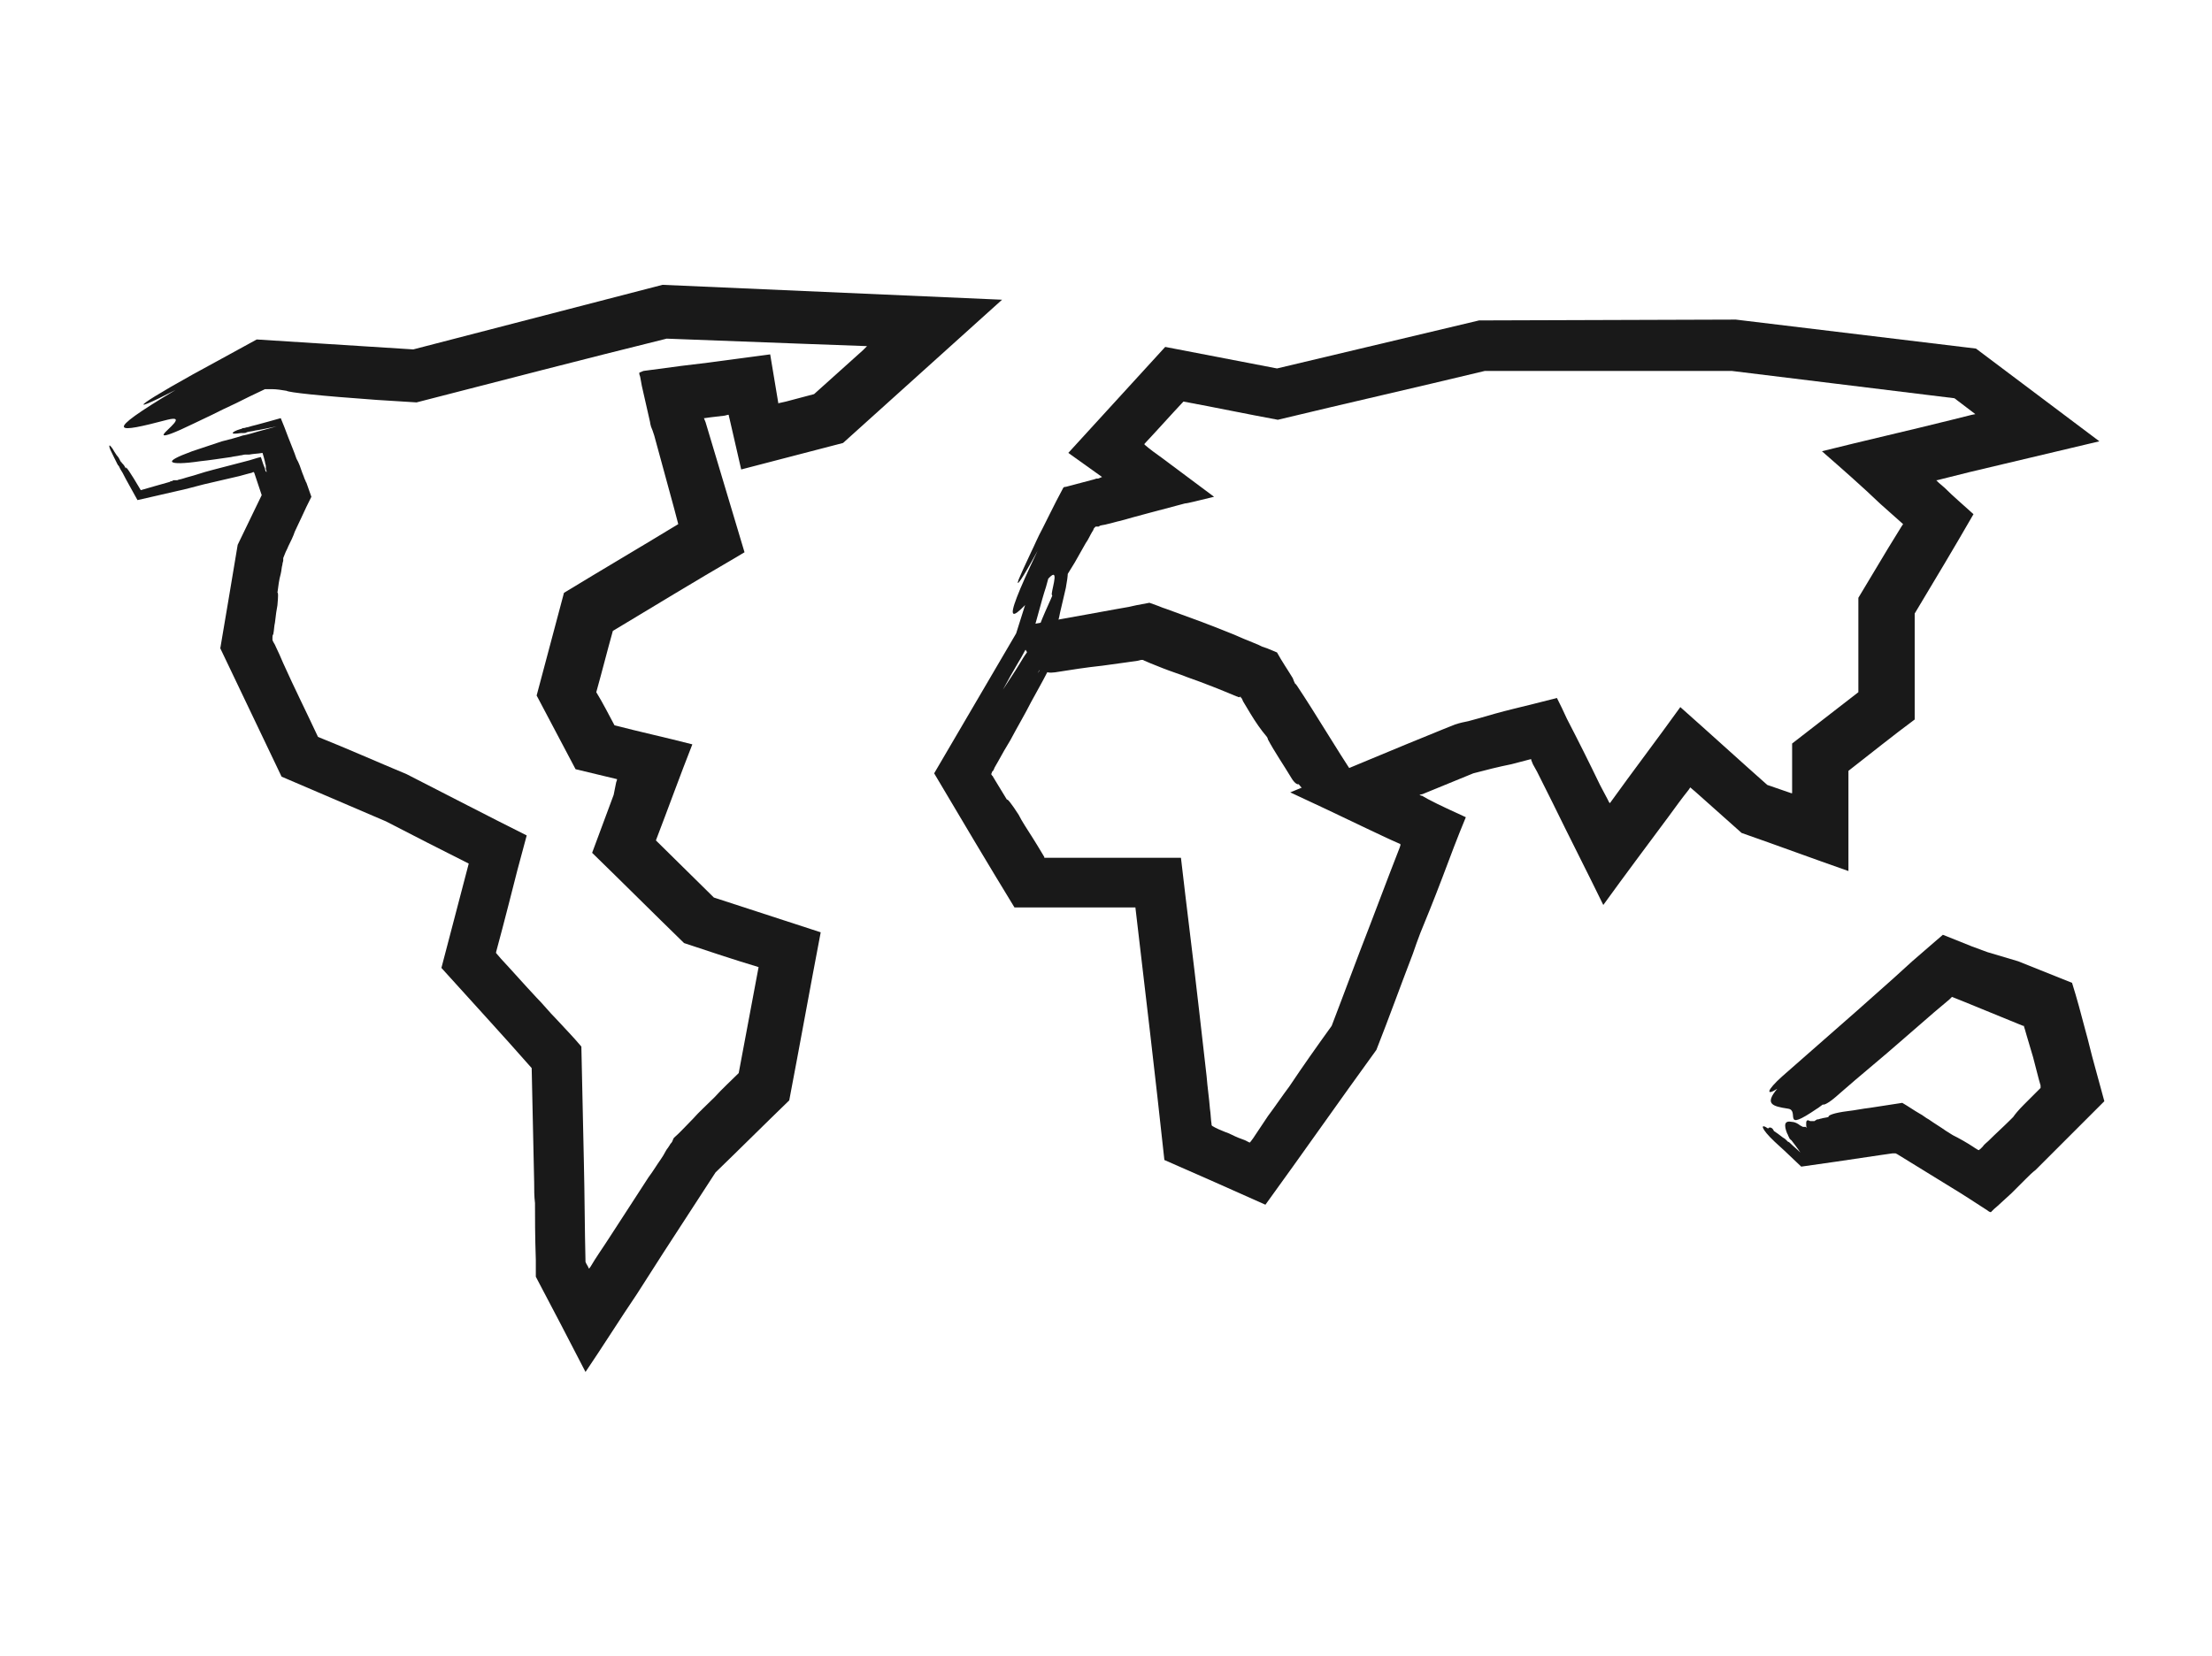
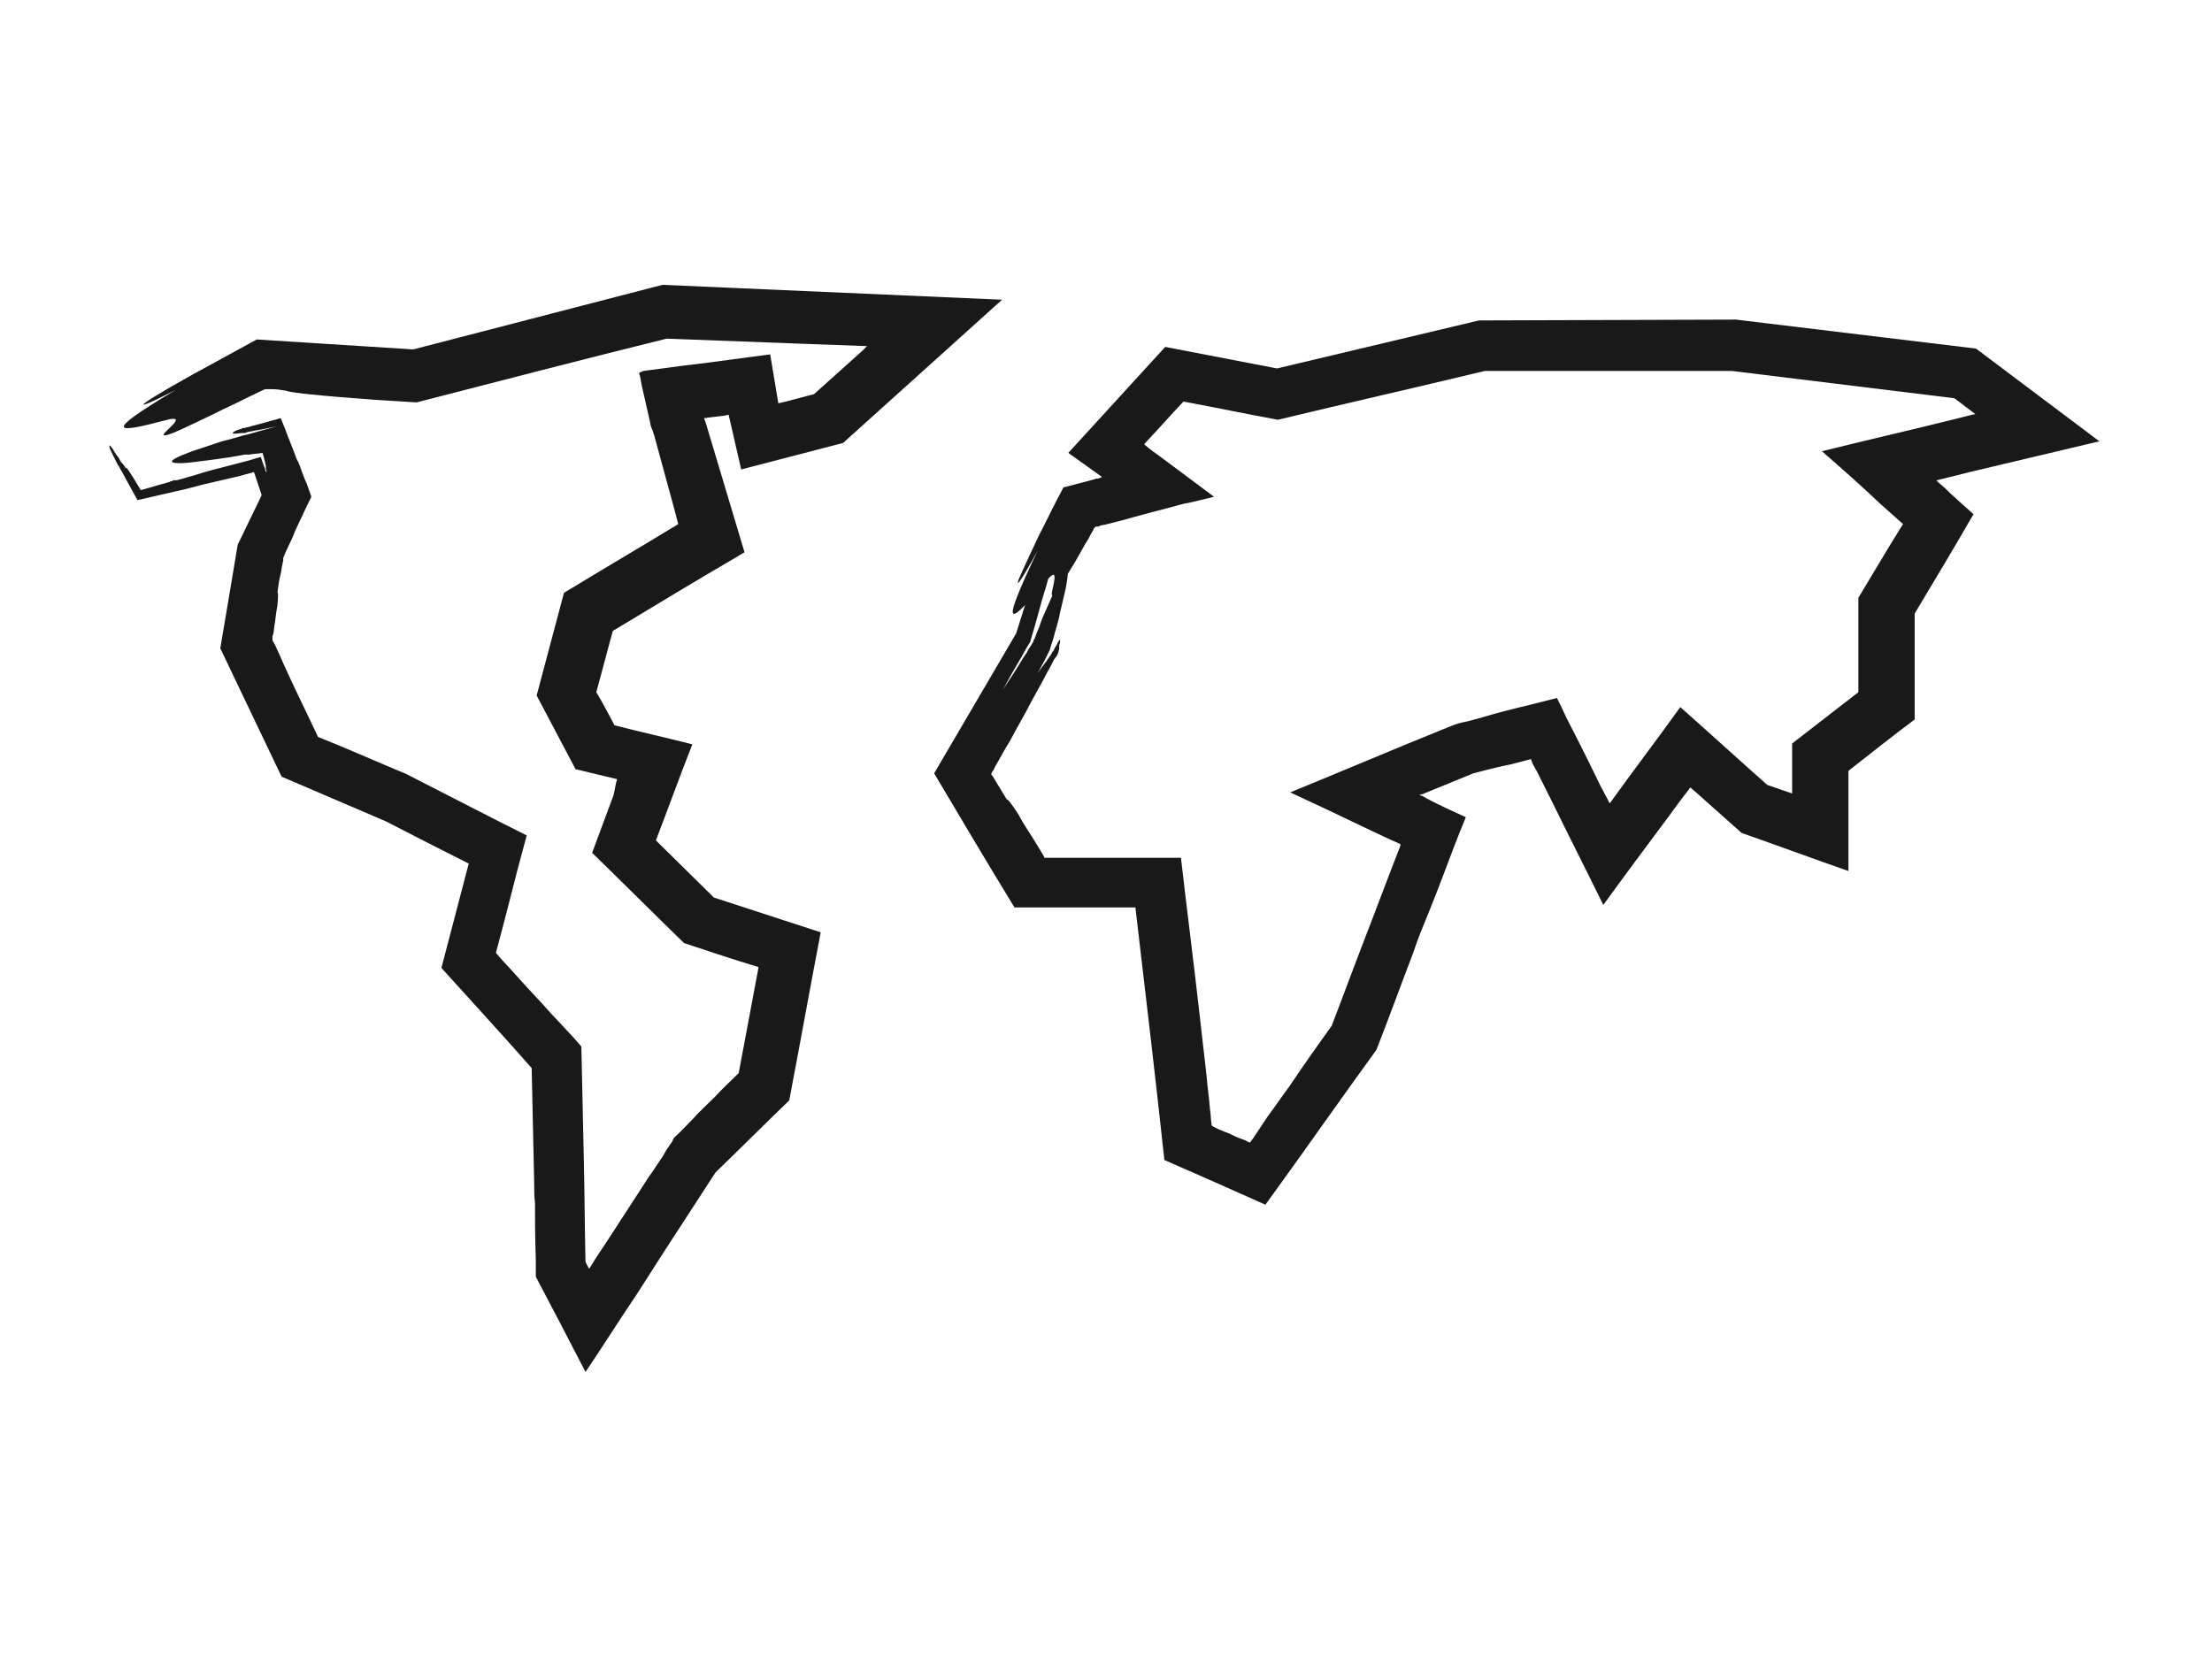
<svg xmlns="http://www.w3.org/2000/svg" version="1.1" id="Layer_1" x="0px" y="0px" viewBox="0 0 267.1 200" style="enable-background:new 0 0 267.1 200;" xml:space="preserve">
  <style type="text/css">
	.st0{fill:#191919;}
</style>
  <g>
    <g>
-       <path class="st0" d="M127.7,62.9c1.6-5.9,0.4-3.4-3.2,7.9l-1.8,5.7c-3.3,5.6-6.6,11.3-9.9,16.9c3.2,5.4,6.4,10.8,9.7,16.2l14.6,0    c1.2,10.2,2.4,20.3,3.5,30.5c4.1,1.8,8.2,3.6,12.2,5.4c4.5-6.2,8.9-12.5,13.4-18.7c1.5-3.8,2.9-7.7,4.4-11.6    c0.3-0.9,0.6-1.7,0.9-2.5c0.7-1.7,1.6-3.9,2.7-6.8c0.9-2.4,1.8-4.8,2.8-7.2c-1.5-0.7-3.1-1.4-4.6-2.2l-0.7-0.4l0,0l-0.1,0    l-0.2-0.1l0.4-0.1c2-0.8,4.1-1.7,6.1-2.5c1.5-0.4,3.1-0.8,4.6-1.1l2.3-0.6l0.1,0l0,0.1l0,0l0.2,0.5l0.5,0.9l1.9,3.8    c2,4.1,4.1,8.2,6.1,12.3c2.6-3.6,5.3-7.2,7.9-10.7c0.8-1.1,1.6-2.2,2.4-3.2l0.2-0.3l0,0l0,0c0,0,0,0,0,0l0,0l0,0l0.7,0.6l5.5,4.9    c4.3,1.5,8.6,3.1,12.9,4.6c0-4,0-8.1,0-12.1c2.7-2.1,5.3-4.2,8-6.2c0-4.3,0-8.5,0-12.8c2.4-4,4.8-8,7.1-12    c-1.2-1.1-2.4-2.1-3.5-3.2l-0.7-0.6l-0.2-0.2l0,0l0,0l-0.1-0.1l0,0l0.1,0l4-1l15.6-3.7l-14.9-11.2l-29-3.5l-31,0.1l-24.4,5.8    l-13.5-2.6l-11.7,12.8l5.6,4l-1.5-1.1l-0.5,0.2l-0.1,0l-0.1,0l-0.3,0.1l-3.4,0.9c-0.1,0-0.2,0-0.3,0.1c-0.6,1.1-1.1,2.1-1.6,3.1    c-0.3,0.6-0.6,1.2-0.9,1.8c-0.6,1.1-1,2.1-1.4,2.9c-0.8,1.7-1.3,2.8-1.5,3.3c-0.4,1.1,0.4,0,2.3-3.5c-4.9,10.3-3.3,8.8,1.1,3.6    c1.6-1.9,0.7,0.7,0.6,1.6c0,0.4,0.2,0.4,1-0.9c0.4-0.6,1-1.6,1.8-2.9c0.4-0.7,0.8-1.4,1.3-2.3c0.3-0.4,0.5-0.9,0.8-1.4    c0.1-0.1,0.1-0.2,0.2-0.4c0,0,0,0,0.1-0.1c0,0,0.1-0.1,0.1-0.1c0.1,0,0.1,0,0.2,0c0,0,0.1,0,0.1,0l0,0l0,0l0,0l0,0    c0.1,0,0.1,0,0.2-0.1c0.3-0.1,0.6-0.1,0.9-0.2c0.5-0.1,1.1-0.3,1.6-0.4c2.1-0.6,4.8-1.3,7.8-2.1c0.3,0,1.4-0.3,3.5-0.8    c-1.5-1.1-3.6-2.7-6.3-4.7c-0.7-0.5-1.4-1-2.1-1.6c0,0,0,0,0,0c0,0,0,0,0-0.1c0,0,0,0,0,0c1.6-1.7,3.1-3.4,4.7-5.1    c3.8,0.7,7.6,1.5,11.4,2.2c8.3-2,16.7-3.9,25-5.9c9.9,0,19.9,0,29.8,0c9,1.1,17.9,2.2,26.9,3.3l2.5,1.9c0,0,0,0,0,0h0c0,0,0,0,0,0    l0,0c0,0,0.2,0-0.4,0.1l-2.4,0.6c-5.2,1.3-10.5,2.5-15.7,3.8c2.4,2.1,4.8,4.2,7.1,6.4c0.9,0.8,1.8,1.6,2.7,2.4l0,0l0,0l0,0l0,0    l-0.2,0.3l-1.6,2.6c-1.2,2-2.4,4-3.6,6c0,3.8,0,7.6,0,11.4l-8,6.2l0,5.9l0,0.1l-0.1,0l-2.9-1c-3.5-3.1-7-6.3-10.5-9.4    c-2.8,3.9-5.7,7.7-8.5,11.6l-0.1-0.1l0,0l-0.2-0.4l-0.9-1.7c-1.3-2.7-2.6-5.3-4-8c-0.4-0.9-0.8-1.7-1.2-2.5    c-1.9,0.5-3.6,0.9-5.2,1.3c-0.8,0.2-1.6,0.4-2.3,0.6c-1.4,0.4-2.4,0.7-3.2,0.9c-0.5,0.1-1,0.2-1.6,0.4c-0.5,0.2-1,0.4-1.5,0.6    c-5.7,2.3-11.8,4.9-18.4,7.6c3,1.4,6,2.8,9.1,4.3c1.3,0.6,2.7,1.3,4.1,1.9c0,0,0.1,0,0.1,0.1l0,0.1l0,0l0,0l-0.1,0.3    c-0.4,1-0.8,2.1-1.2,3.1c-0.8,2.1-1.6,4.2-2.4,6.3c-1.6,4.1-3.1,8.2-4.6,12.1c-1.8,2.5-3.5,4.9-5.1,7.3c-0.9,1.2-1.7,2.4-2.6,3.6    c-0.4,0.6-0.8,1.2-1.2,1.8c-0.2,0.3-0.4,0.6-0.6,0.9c-0.1,0.1-0.2,0.3-0.3,0.4c0,0,0,0,0,0l-0.1,0.1l-0.2-0.1l0,0l-0.4-0.2    c-0.3-0.1-0.5-0.2-0.8-0.3c-0.5-0.2-1-0.5-1.6-0.7c-0.5-0.2-1-0.4-1.5-0.7l-0.1-0.1l0-0.1l0,0l0,0l0,0l0,0    c-0.1-0.6-0.1-1.3-0.2-1.9c-0.1-1.3-0.3-2.6-0.4-3.9c-0.3-2.6-0.6-5.2-0.9-7.9c-0.7-6.2-1.5-12.4-2.2-18.5c-5.6,0-11.2,0-16.4,0    c0,0,0,0-0.1,0c0,0,0,0,0-0.1l0,0l0,0l0,0l0,0c-0.1-0.2-0.2-0.3-0.3-0.5c-0.4-0.7-0.8-1.3-1.1-1.8c-0.7-1.1-1.3-2-1.7-2.8    c-0.9-1.4-1.4-2-1.4-1.8c-0.5-0.8-0.9-1.5-1.4-2.3c-0.1-0.2-0.2-0.3-0.3-0.5c0,0,0-0.1-0.1-0.1c0-0.1-0.1-0.1-0.1-0.2    c0-0.1,0.1-0.2,0.1-0.3l0,0l0,0l0,0l0.1-0.1c0.1-0.1,0.1-0.2,0.2-0.4c0.1-0.2,0.3-0.5,0.4-0.7c0.5-0.9,1-1.8,1.5-2.6    c0.9-1.7,1.8-3.2,2.5-4.6c0.7-1.3,1.4-2.5,1.9-3.5c0.3-0.5,0.5-0.9,0.7-1.3c0.1-0.2,0.2-0.4,0.3-0.5c0,0,0-0.1,0.1-0.1    c0-0.1,0.1-0.1,0.1-0.2c0.1-0.1,0.1-0.2,0.2-0.4c0-0.2,0.1-0.3,0.1-0.5c0,0,0-0.1,0-0.1c0,0,0,0,0-0.1c0,0,0-0.1,0-0.1    c0-0.2,0.1-0.3,0.1-0.4c0-0.2,0-0.3,0-0.4c0,0-0.1,0.1-0.2,0.3c-0.1,0.1-0.1,0.2-0.2,0.4c0,0,0,0.1-0.1,0.1c0,0,0,0.1-0.1,0.2    c-0.1,0.1-0.1,0.3-0.2,0.4c-0.1,0.1-0.2,0.2-0.2,0.3c0,0,0,0.1-0.1,0.1c0,0,0,0,0,0.1c0,0-0.1,0.1-0.1,0.1    c-0.1,0.2-0.3,0.4-0.4,0.6c-0.3,0.4-0.7,0.9-1.1,1.5c0.6-1.1,1.1-2,1.5-2.9c0-0.1,0.1-0.3,0.1-0.4c0-0.1,0.1-0.2,0.1-0.3    c0.1-0.2,0.1-0.4,0.2-0.6c0.1-0.4,0.2-0.8,0.3-1.1c0.2-0.7,0.4-1.4,0.5-2c0.3-1.2,0.5-2.2,0.7-3c0.3-1.6,0.3-2.3,0.1-2.3    c-0.2,0-0.7,0.9-1.4,2.4c-0.3,0.8-0.7,1.7-1.2,2.8c-0.2,0.5-0.5,1.1-0.7,1.8c-0.1,0.3-0.3,0.6-0.4,1c-0.1,0.2-0.1,0.3-0.2,0.5    l-0.1,0.1l0,0.1l0,0c0,0.1,0,0.1-0.1,0.2c0,0.1-0.1,0.1-0.1,0.2c-0.1,0.1-0.1,0.2-0.2,0.3c-0.1,0.2-0.3,0.4-0.4,0.7    c-0.3,0.4-0.6,0.9-0.9,1.4c-0.6,1-1.3,2-2,3.1c0.6-1.1,1.2-2.2,1.8-3.2c0.3-0.5,0.6-1,0.8-1.4c0.1-0.2,0.3-0.5,0.4-0.7    c0.1-0.1,0.1-0.2,0.2-0.3c0-0.1,0.1-0.1,0.1-0.2c0.4-1.3,0.7-2.4,1-3.5c0.3-1.1,0.6-2.2,0.9-3.1c0.5-1.9,1-3.4,1.3-4.5    C127.8,63.6,127.9,62.6,127.7,62.9z" />
+       <path class="st0" d="M127.7,62.9c1.6-5.9,0.4-3.4-3.2,7.9l-1.8,5.7c-3.3,5.6-6.6,11.3-9.9,16.9c3.2,5.4,6.4,10.8,9.7,16.2l14.6,0    c1.2,10.2,2.4,20.3,3.5,30.5c4.1,1.8,8.2,3.6,12.2,5.4c4.5-6.2,8.9-12.5,13.4-18.7c1.5-3.8,2.9-7.7,4.4-11.6    c0.3-0.9,0.6-1.7,0.9-2.5c0.7-1.7,1.6-3.9,2.7-6.8c0.9-2.4,1.8-4.8,2.8-7.2c-1.5-0.7-3.1-1.4-4.6-2.2l-0.7-0.4l0,0l-0.1,0    l-0.2-0.1l0.4-0.1c2-0.8,4.1-1.7,6.1-2.5c1.5-0.4,3.1-0.8,4.6-1.1l2.3-0.6l0.1,0l0,0.1l0.2,0.5l0.5,0.9l1.9,3.8    c2,4.1,4.1,8.2,6.1,12.3c2.6-3.6,5.3-7.2,7.9-10.7c0.8-1.1,1.6-2.2,2.4-3.2l0.2-0.3l0,0l0,0c0,0,0,0,0,0l0,0l0,0l0.7,0.6l5.5,4.9    c4.3,1.5,8.6,3.1,12.9,4.6c0-4,0-8.1,0-12.1c2.7-2.1,5.3-4.2,8-6.2c0-4.3,0-8.5,0-12.8c2.4-4,4.8-8,7.1-12    c-1.2-1.1-2.4-2.1-3.5-3.2l-0.7-0.6l-0.2-0.2l0,0l0,0l-0.1-0.1l0,0l0.1,0l4-1l15.6-3.7l-14.9-11.2l-29-3.5l-31,0.1l-24.4,5.8    l-13.5-2.6l-11.7,12.8l5.6,4l-1.5-1.1l-0.5,0.2l-0.1,0l-0.1,0l-0.3,0.1l-3.4,0.9c-0.1,0-0.2,0-0.3,0.1c-0.6,1.1-1.1,2.1-1.6,3.1    c-0.3,0.6-0.6,1.2-0.9,1.8c-0.6,1.1-1,2.1-1.4,2.9c-0.8,1.7-1.3,2.8-1.5,3.3c-0.4,1.1,0.4,0,2.3-3.5c-4.9,10.3-3.3,8.8,1.1,3.6    c1.6-1.9,0.7,0.7,0.6,1.6c0,0.4,0.2,0.4,1-0.9c0.4-0.6,1-1.6,1.8-2.9c0.4-0.7,0.8-1.4,1.3-2.3c0.3-0.4,0.5-0.9,0.8-1.4    c0.1-0.1,0.1-0.2,0.2-0.4c0,0,0,0,0.1-0.1c0,0,0.1-0.1,0.1-0.1c0.1,0,0.1,0,0.2,0c0,0,0.1,0,0.1,0l0,0l0,0l0,0l0,0    c0.1,0,0.1,0,0.2-0.1c0.3-0.1,0.6-0.1,0.9-0.2c0.5-0.1,1.1-0.3,1.6-0.4c2.1-0.6,4.8-1.3,7.8-2.1c0.3,0,1.4-0.3,3.5-0.8    c-1.5-1.1-3.6-2.7-6.3-4.7c-0.7-0.5-1.4-1-2.1-1.6c0,0,0,0,0,0c0,0,0,0,0-0.1c0,0,0,0,0,0c1.6-1.7,3.1-3.4,4.7-5.1    c3.8,0.7,7.6,1.5,11.4,2.2c8.3-2,16.7-3.9,25-5.9c9.9,0,19.9,0,29.8,0c9,1.1,17.9,2.2,26.9,3.3l2.5,1.9c0,0,0,0,0,0h0c0,0,0,0,0,0    l0,0c0,0,0.2,0-0.4,0.1l-2.4,0.6c-5.2,1.3-10.5,2.5-15.7,3.8c2.4,2.1,4.8,4.2,7.1,6.4c0.9,0.8,1.8,1.6,2.7,2.4l0,0l0,0l0,0l0,0    l-0.2,0.3l-1.6,2.6c-1.2,2-2.4,4-3.6,6c0,3.8,0,7.6,0,11.4l-8,6.2l0,5.9l0,0.1l-0.1,0l-2.9-1c-3.5-3.1-7-6.3-10.5-9.4    c-2.8,3.9-5.7,7.7-8.5,11.6l-0.1-0.1l0,0l-0.2-0.4l-0.9-1.7c-1.3-2.7-2.6-5.3-4-8c-0.4-0.9-0.8-1.7-1.2-2.5    c-1.9,0.5-3.6,0.9-5.2,1.3c-0.8,0.2-1.6,0.4-2.3,0.6c-1.4,0.4-2.4,0.7-3.2,0.9c-0.5,0.1-1,0.2-1.6,0.4c-0.5,0.2-1,0.4-1.5,0.6    c-5.7,2.3-11.8,4.9-18.4,7.6c3,1.4,6,2.8,9.1,4.3c1.3,0.6,2.7,1.3,4.1,1.9c0,0,0.1,0,0.1,0.1l0,0.1l0,0l0,0l-0.1,0.3    c-0.4,1-0.8,2.1-1.2,3.1c-0.8,2.1-1.6,4.2-2.4,6.3c-1.6,4.1-3.1,8.2-4.6,12.1c-1.8,2.5-3.5,4.9-5.1,7.3c-0.9,1.2-1.7,2.4-2.6,3.6    c-0.4,0.6-0.8,1.2-1.2,1.8c-0.2,0.3-0.4,0.6-0.6,0.9c-0.1,0.1-0.2,0.3-0.3,0.4c0,0,0,0,0,0l-0.1,0.1l-0.2-0.1l0,0l-0.4-0.2    c-0.3-0.1-0.5-0.2-0.8-0.3c-0.5-0.2-1-0.5-1.6-0.7c-0.5-0.2-1-0.4-1.5-0.7l-0.1-0.1l0-0.1l0,0l0,0l0,0l0,0    c-0.1-0.6-0.1-1.3-0.2-1.9c-0.1-1.3-0.3-2.6-0.4-3.9c-0.3-2.6-0.6-5.2-0.9-7.9c-0.7-6.2-1.5-12.4-2.2-18.5c-5.6,0-11.2,0-16.4,0    c0,0,0,0-0.1,0c0,0,0,0,0-0.1l0,0l0,0l0,0l0,0c-0.1-0.2-0.2-0.3-0.3-0.5c-0.4-0.7-0.8-1.3-1.1-1.8c-0.7-1.1-1.3-2-1.7-2.8    c-0.9-1.4-1.4-2-1.4-1.8c-0.5-0.8-0.9-1.5-1.4-2.3c-0.1-0.2-0.2-0.3-0.3-0.5c0,0,0-0.1-0.1-0.1c0-0.1-0.1-0.1-0.1-0.2    c0-0.1,0.1-0.2,0.1-0.3l0,0l0,0l0,0l0.1-0.1c0.1-0.1,0.1-0.2,0.2-0.4c0.1-0.2,0.3-0.5,0.4-0.7c0.5-0.9,1-1.8,1.5-2.6    c0.9-1.7,1.8-3.2,2.5-4.6c0.7-1.3,1.4-2.5,1.9-3.5c0.3-0.5,0.5-0.9,0.7-1.3c0.1-0.2,0.2-0.4,0.3-0.5c0,0,0-0.1,0.1-0.1    c0-0.1,0.1-0.1,0.1-0.2c0.1-0.1,0.1-0.2,0.2-0.4c0-0.2,0.1-0.3,0.1-0.5c0,0,0-0.1,0-0.1c0,0,0,0,0-0.1c0,0,0-0.1,0-0.1    c0-0.2,0.1-0.3,0.1-0.4c0-0.2,0-0.3,0-0.4c0,0-0.1,0.1-0.2,0.3c-0.1,0.1-0.1,0.2-0.2,0.4c0,0,0,0.1-0.1,0.1c0,0,0,0.1-0.1,0.2    c-0.1,0.1-0.1,0.3-0.2,0.4c-0.1,0.1-0.2,0.2-0.2,0.3c0,0,0,0.1-0.1,0.1c0,0,0,0,0,0.1c0,0-0.1,0.1-0.1,0.1    c-0.1,0.2-0.3,0.4-0.4,0.6c-0.3,0.4-0.7,0.9-1.1,1.5c0.6-1.1,1.1-2,1.5-2.9c0-0.1,0.1-0.3,0.1-0.4c0-0.1,0.1-0.2,0.1-0.3    c0.1-0.2,0.1-0.4,0.2-0.6c0.1-0.4,0.2-0.8,0.3-1.1c0.2-0.7,0.4-1.4,0.5-2c0.3-1.2,0.5-2.2,0.7-3c0.3-1.6,0.3-2.3,0.1-2.3    c-0.2,0-0.7,0.9-1.4,2.4c-0.3,0.8-0.7,1.7-1.2,2.8c-0.2,0.5-0.5,1.1-0.7,1.8c-0.1,0.3-0.3,0.6-0.4,1c-0.1,0.2-0.1,0.3-0.2,0.5    l-0.1,0.1l0,0.1l0,0c0,0.1,0,0.1-0.1,0.2c0,0.1-0.1,0.1-0.1,0.2c-0.1,0.1-0.1,0.2-0.2,0.3c-0.1,0.2-0.3,0.4-0.4,0.7    c-0.3,0.4-0.6,0.9-0.9,1.4c-0.6,1-1.3,2-2,3.1c0.6-1.1,1.2-2.2,1.8-3.2c0.3-0.5,0.6-1,0.8-1.4c0.1-0.2,0.3-0.5,0.4-0.7    c0.1-0.1,0.1-0.2,0.2-0.3c0-0.1,0.1-0.1,0.1-0.2c0.4-1.3,0.7-2.4,1-3.5c0.3-1.1,0.6-2.2,0.9-3.1c0.5-1.9,1-3.4,1.3-4.5    C127.8,63.6,127.9,62.6,127.7,62.9z" />
    </g>
    <g>
-       <path class="st0" d="M213.5,136.3c-1-0.7-0.9,0,0.8,1.6l1.2,1.1l2,1.9l4.2-0.6l2.7-0.4l2.7-0.4l1.4-0.2l0.1,0l0,0l0,0l0.1,0l0.1,0    l0,0l0,0l0.1,0l0.2,0.1l1.3,0.8l2.6,1.6l2.6,1.6c1.5,0.9,3,1.9,4.4,2.8c0.1,0.1,0.3,0.2,0.4,0.2c0.2-0.2,0.3-0.3,0.4-0.4    c0.5-0.4,1.2-1.1,2.1-1.9c0.6-0.6,1.1-1.1,1.7-1.7c0.4-0.4,0.8-0.8,1.2-1.1c0.8-0.8,1.5-1.5,2.3-2.3l2.3-2.3l0.6-0.6l0.8-0.8    c0.8-0.8,1.5-1.5,2.3-2.3c-0.4-1.5-0.8-2.9-1.2-4.4c-0.4-1.4-0.7-2.8-1.1-4.2c-0.5-1.9-1-3.8-1.6-5.7c-1.3-0.5-2.7-1.1-4-1.6    c-0.8-0.3-1.7-0.7-2.5-1L240,115l-1.9-0.7l-3.5-1.4l-2.2,1.9l-1.5,1.3l-2.2,2l-4.5,4l-9,7.9c-1.9,1.7-2,2.4-0.6,1.5    c-1.5,1.8-0.7,2.1,1.3,2.4c1.5,0.2-0.9,3,3.5,0c0.2-0.1,0.4-0.3,0.7-0.5c0.2,0.1,0.9-0.3,2-1.3c2.5-2.2,5.1-4.3,7.6-6.5l3.8-3.3    l1.9-1.6l0.2-0.2l0.1-0.1c0,0,0,0,0,0h0l0,0l0,0c0,0,0,0,0,0c0,0,0,0,0,0l1.5,0.6c1.5,0.6,2.9,1.2,4.4,1.8    c0.7,0.3,1.5,0.6,2.2,0.9l0.5,0.2l0.1,0l0,0l0,0c0,0,0,0,0,0c0,0,0,0,0,0l0,0c0,0,0,0,0,0l0,0l0,0.1l0.1,0.3l0.2,0.7l0.8,2.7    l0.7,2.7l0.2,0.7l0,0.2l0,0l0,0l0,0l0,0.1c-0.7,0.7-1.3,1.3-2,2c-0.7,0.7-1.1,1.2-1.3,1.5c-0.1,0.1-0.3,0.3-0.4,0.4    c-0.8,0.8-1.7,1.6-2.6,2.5c-0.2,0.2-0.5,0.4-0.7,0.7l-0.2,0.2l-0.1,0.1l0,0l0,0c0,0-0.1,0-0.1,0.1c0,0,0,0-0.1,0c0,0,0,0,0,0l0,0    l0,0l0,0l-0.2-0.1c-0.1-0.1-0.2-0.1-0.3-0.2c-0.9-0.6-1.8-1.1-2.6-1.5c-0.3-0.2-0.5-0.3-0.8-0.5c-0.7-0.5-1.4-0.9-2.1-1.4    c-0.4-0.2-0.7-0.5-1.1-0.7c-0.7-0.4-1.4-0.9-2.1-1.3c-1.3,0.2-2.6,0.4-3.9,0.6c-0.9,0.1-1.8,0.3-2.7,0.4c-1.6,0.2-2.4,0.5-2.3,0.7    c-0.3,0.1-0.6,0.1-0.9,0.2c-0.1,0-0.3,0.1-0.4,0.1l-0.1,0l0,0c0,0,0,0,0,0l0,0l0,0c-0.1,0.1-0.2,0.1-0.3,0.2c-0.1,0-0.2,0-0.3,0    c-0.1,0-0.1,0-0.2,0c-0.1,0-0.2-0.1-0.3-0.1c-0.1,0-0.2,0.1-0.2,0.3c0,0,0,0.1,0,0.1c0,0,0,0.1,0,0.1c0,0,0,0,0,0.1    c0,0.1,0,0.2,0.1,0.3c-0.1,0-0.1-0.1-0.2-0.1c0,0-0.1,0-0.1,0c0,0,0,0-0.1,0c0,0,0,0-0.1,0c-0.2-0.1-0.4-0.2-0.5-0.3    c-0.3-0.2-0.6-0.3-0.8-0.3c-0.5-0.1-0.7,0-0.8,0.2c-0.1,0.3,0,0.7,0.2,1.2c0.1,0.1,0.1,0.3,0.2,0.4c0,0.1,0.1,0.2,0.1,0.2    c0,0,0,0.1,0.1,0.1c0,0,0,0.1,0.1,0.1c0.3,0.4,0.7,0.9,1.1,1.5c-0.4-0.4-0.8-0.7-1.2-1.1c-0.1-0.1-0.2-0.2-0.3-0.2    c-0.1-0.1-0.1-0.1-0.2-0.2c-0.1-0.1-0.2-0.2-0.4-0.3c-0.5-0.4-0.8-0.6-1.1-0.8C214,136.1,213.6,136.1,213.5,136.3z" />
-     </g>
+       </g>
    <g>
-       <path class="st0" d="M163.5,94.9c0.5,0.4,0.7-0.1,0.1-1.1c-2.4-3.6-4.6-7.4-7-11c-0.1-0.1-0.1-0.2-0.2-0.2    c-0.1-0.2-0.2-0.4-0.3-0.7c-0.6-1-1.3-2-1.9-3.1l-1.2-0.5l-0.6-0.2l-0.2-0.1l-0.2-0.1l-1.2-0.5c-0.8-0.3-1.6-0.7-2.4-1    c-2.2-0.9-4.4-1.7-6.6-2.5l-1.1-0.4l-0.3-0.1l-0.5-0.2l-1.1-0.4l-1.6,0.3l-0.9,0.2l-1.7,0.3l-3.3,0.6l-6.7,1.2    c-1.3,0.2-1.4,0.8-0.6,0.8c-1.1,0.6-0.8,1.3,0.1,2.7c0.7,1.1-1,1.8,1.7,2.1c0.1,0,0.3,0,0.4,0c0.1,0.2,0.5,0.3,1.2,0.2    c1.9-0.3,3.8-0.6,5.7-0.8l2.9-0.4l1.4-0.2l0.4-0.1l0.2,0c0,0,0,0,0,0l0,0l0,0c0,0,0,0,0,0l0,0l0,0l0,0l0,0l0.2,0.1l0.7,0.3    c0.5,0.2,1,0.4,1.5,0.6c1,0.4,2,0.7,3,1.1c2,0.7,4,1.5,5.9,2.3c0.1,0,0.2,0.1,0.3,0.1c0,0,0.1,0,0.1,0l0,0c0,0,0,0,0,0l0,0    c0,0,0.1-0.1,0.1-0.1c0,0,0,0,0,0c0,0,0,0,0,0c0,0,0,0,0,0.1l0,0l0,0l0.1,0.1c0.1,0.1,0.1,0.2,0.2,0.4c0.3,0.5,0.6,1,0.9,1.5    c0.6,1,1.3,2,1.9,2.7c0.1,0.1,0.2,0.3,0.2,0.4c0.8,1.5,1.9,3.1,2.8,4.6c0.4,0.7,0.8,0.9,0.9,0.8c1.4,1.7,2.3,2.3,2.3,1    c1.7,1.3,2.5,0.2,2.2-1.8C162.5,94.9,163.2,95.2,163.5,94.9z" />
-     </g>
+       </g>
    <g>
      <path class="st0" d="M15.2,56.6c-0.1-0.2-0.2-0.4-0.4-0.6c0,0-0.1-0.1-0.1-0.1c0,0,0-0.1-0.1-0.1c0-0.1-0.1-0.1-0.1-0.2    c-0.1-0.2-0.2-0.4-0.4-0.6c-0.2-0.3-0.4-0.6-0.5-0.8c-0.3-0.4-0.4-0.5-0.4-0.3c0,0.2,0.2,0.6,0.6,1.4c0.1,0.2,0.2,0.4,0.3,0.6    c0,0.1,0.1,0.1,0.1,0.2c0,0,0,0.1,0.1,0.1c0,0.1,0.1,0.1,0.1,0.2c0.1,0.2,0.2,0.4,0.4,0.7c0.5,1,1.1,2,1.8,3.3    c1.4-0.3,3-0.7,4.8-1.1c1-0.2,2-0.5,3.2-0.8l4.3-1l1.1-0.3l0.4-0.1l0.2-0.1l0.1,0.1l0.2,0.6l0.7,2.1l-2.9,6    c-0.7,4.2-1.4,8.4-2.1,12.5l7.4,15.5l12.6,5.4c3.3,1.7,6.6,3.4,10,5.1c-1.1,4.2-2.2,8.4-3.3,12.6c3.6,4,7.3,8,10.9,12.1    c0.1,4.6,0.2,9.2,0.3,13.8c0,0.9,0,1.7,0.1,2.5c0,1.7,0,4,0.1,6.9c0,0.7,0,1.3,0,2c2,3.8,4,7.6,6,11.5c2.1-3.1,4.1-6.3,6.2-9.4    c0.5-0.8,1.1-1.7,1.6-2.5c0.5-0.8,1.1-1.7,1.6-2.5c2.1-3.2,4.2-6.5,6.3-9.7c3-2.9,5.9-5.8,8.9-8.7c1.3-6.8,2.5-13.5,3.8-20.3    c-4.3-1.4-8.6-2.8-12.9-4.2l0,0l-7-6.9c1.5-3.9,2.9-7.8,4.4-11.6c-3.1-0.8-6.3-1.5-9.4-2.3c-0.7-1.3-1.4-2.7-2.2-4    c0.7-2.5,1.3-4.9,2-7.4c5-3,9.9-6,14.9-8.9l1-0.6L85.2,51L85,50.5c0,0,0,0,0,0l0,0l0.1,0l0,0l0.7-0.1l1.7-0.2l0.4-0.1l0,0l0,0    l0.1,0l0,0.1l0,0l0,0c0,0,0,0,0.1,0.4l1.4,6.1l12.3-3.2l19.2-17.3L80,34.4l-30.1,7.8L31,41l-4.2,2.3c-10.4,5.6-12.2,7.2-5.6,3.8    c-9.2,5.5-7.1,5.2-1,3.6c2.4-0.6-0.1,1.2-0.4,1.7c-0.2,0.3,0.2,0.3,2-0.5c0.9-0.4,2.1-1,3.8-1.8c0.8-0.4,1.8-0.9,2.9-1.4    c1-0.5,2.2-1.1,3.5-1.7c0,0,0.1,0,0.1,0c0,0,0.1,0,0.1,0l0,0c0.1,0,0.1,0,0.2,0c0.1,0,0.3,0,0.4,0c0.6,0,1.2,0.1,1.8,0.2    c0.3,0.2,3.9,0.6,10.9,1.1c1.6,0.1,3.2,0.2,4.8,0.3c10.1-2.6,20.1-5.2,30.2-7.7c5.3,0.2,10.6,0.4,15.9,0.6l8.2,0.3l0.1,0l0,0l0,0    l0,0l0,0l0,0l0,0l0,0l0,0l0,0l0,0l-0.1,0.1l-0.4,0.4l-5.9,5.3l-3.4,0.9l-0.9,0.2l0,0l0,0l0,0l0,0.1L93,42.8l-7.5,1l-3.3,0.4    c-1.5,0.2-3,0.4-4.5,0.6L77.2,45c0,0,0,0,0,0l0,0l0,0l0,0.1l0,0.1l0.1,0.3l0.2,1.1l0.5,2.2l0.5,2.2c0,0.2,0.1,0.4,0.1,0.5l0.2,0.5    l0.2,0.6c0.4,1.5,0.8,2.9,1.2,4.4c0.4,1.5,0.8,2.9,1.2,4.4l0.5,1.9l0,0c-4.6,2.8-9.2,5.5-13.8,8.3c-1.1,4.1-2.2,8.3-3.3,12.4    c1.6,3,3.1,5.9,4.7,8.9l5,1.2l0,0l0,0l0,0l0,0l0,0l0,0l0,0l0,0.1l0,0l0,0l0,0l0,0l-0.1,0.3L74.1,96l-2.6,7    c3.7,3.6,7.4,7.3,11.1,10.9c3,1,6,2,9,2.9c-0.8,4.3-1.6,8.5-2.4,12.8c-1,1-2,1.9-2.9,2.9c-1,1-1.9,1.8-2.6,2.6    c-0.9,0.9-1.6,1.7-2.3,2.3c-0.1,0.1-0.1,0.2-0.2,0.4c0,0.1-0.1,0.1-0.1,0.2c0,0-0.1,0.1-0.1,0.1c-0.1,0.1-0.1,0.2-0.2,0.3    c-0.1,0.2-0.3,0.4-0.4,0.6c-0.2,0.4-0.4,0.7-0.6,1c-0.5,0.7-0.9,1.4-1.5,2.2c-1.5,2.3-3.1,4.8-4.8,7.4c-0.7,1.1-1.5,2.2-2.2,3.4    c-0.1,0.1-0.1,0.2-0.2,0.2c-0.1-0.3-0.3-0.5-0.4-0.8c-0.1-4-0.1-8.1-0.2-12.2c-0.1-4.7-0.2-9.3-0.3-13.8c-1-1.2-2.1-2.3-3.1-3.4    c-0.8-0.8-1.5-1.7-2.3-2.5c-1.5-1.6-2.9-3.2-4.3-4.7l-0.6-0.7l0-0.1c0.5-1.9,1-3.7,1.5-5.7c0.7-2.8,1.4-5.5,2.2-8.4    c-4.8-2.4-9.6-4.9-14.5-7.4c-3.6-1.5-7.2-3.1-10.7-4.5c-1.4-3-2.9-6-4.2-8.9c-0.3-0.7-0.6-1.4-0.9-2c-0.1-0.3-0.3-0.5-0.4-0.8    c0,0,0,0,0,0c0,0,0,0,0-0.1l0,0c0,0,0,0,0,0c0-0.1,0-0.1,0-0.2c0-0.1,0-0.3,0.1-0.4c0.1-0.5,0.1-1,0.2-1.4    c0.1-0.9,0.2-1.6,0.3-2.1c0.1-1.1,0.1-1.6,0-1.5c0.1-0.8,0.2-1.6,0.4-2.3c0.1-0.4,0.1-0.8,0.2-1.1c0-0.2,0.1-0.4,0.1-0.5l0-0.1    l0,0l0,0l0-0.1l0,0l0,0c0,0,0,0,0-0.1c0.1-0.2,0.1-0.3,0.2-0.5c0.1-0.3,0.3-0.6,0.4-0.9c0.3-0.6,0.6-1.2,0.8-1.8    c0.3-0.6,0.5-1.1,0.8-1.7c0.4-0.9,0.8-1.7,1.2-2.5c-0.2-0.6-0.4-1.1-0.6-1.7c-0.1-0.1-0.1-0.3-0.2-0.4c0-0.1-0.1-0.2-0.1-0.3    c-0.1-0.2-0.1-0.3-0.2-0.5c-0.2-0.6-0.4-1.2-0.7-1.7c-0.3-0.9-0.7-1.8-1-2.6c-0.3-0.8-0.6-1.6-0.9-2.3c-1.1,0.3-2.1,0.6-2.9,0.8    c-0.4,0.1-0.8,0.2-1.1,0.3c-0.2,0-0.3,0.1-0.5,0.1c-0.1,0-0.2,0-0.2,0.1c0,0-0.1,0-0.1,0c0,0,0,0,0,0l0,0c-0.7,0.2-1,0.4-1,0.5    c0,0.1,0.3,0.1,1,0c0,0,0.1,0,0.1,0c0,0,0,0,0.1,0c0,0,0.1,0,0.1,0c0.1,0,0.3,0,0.4-0.1c0.3-0.1,0.7-0.1,1-0.2    c0.7-0.1,1.6-0.3,2.6-0.5c0,0,0,0.1,0,0.1c0,0,0-0.1,0-0.1c-0.7,0.2-1.5,0.4-2.2,0.6c-0.7,0.2-1.3,0.4-1.9,0.5    c-0.9,0.3-1.7,0.5-2.5,0.7c-1.5,0.5-2.7,0.9-3.6,1.2c-1.9,0.7-2.6,1.1-2.4,1.3c0.2,0.2,1.4,0.2,3.4-0.1c1-0.1,2.3-0.3,3.7-0.5    c0.4-0.1,0.7-0.1,1.1-0.2c0.2,0,0.4-0.1,0.6-0.1c0.1,0,0.2,0,0.3,0c0.1,0,0.1,0,0.2,0c0.5-0.1,1-0.1,1.6-0.2    c0.1,0.3,0.2,0.7,0.3,1.1c0,0.2,0.1,0.3,0.1,0.5l0,0.1l0,0.1l0,0.1c0,0.1,0.1,0.3,0.1,0.4C32.1,57,32,56.8,32,56.6    c-0.1-0.2-0.1-0.3-0.2-0.5c-0.1-0.3-0.2-0.6-0.3-0.9c-0.5,0.1-1,0.3-1.4,0.4c-0.8,0.2-1.5,0.4-2.3,0.6c-1.5,0.4-2.8,0.7-4,1.1    c-0.6,0.2-1.1,0.3-1.7,0.5c-0.3,0.1-0.5,0.1-0.7,0.2C21.2,58,21.1,58,21,58c-0.1,0-0.1,0-0.2,0.1c-0.1,0-0.2,0-0.3,0.1    c-1.4,0.4-2.5,0.7-3.5,1C15.7,57,15.1,56.1,15.2,56.6z" />
    </g>
  </g>
</svg>